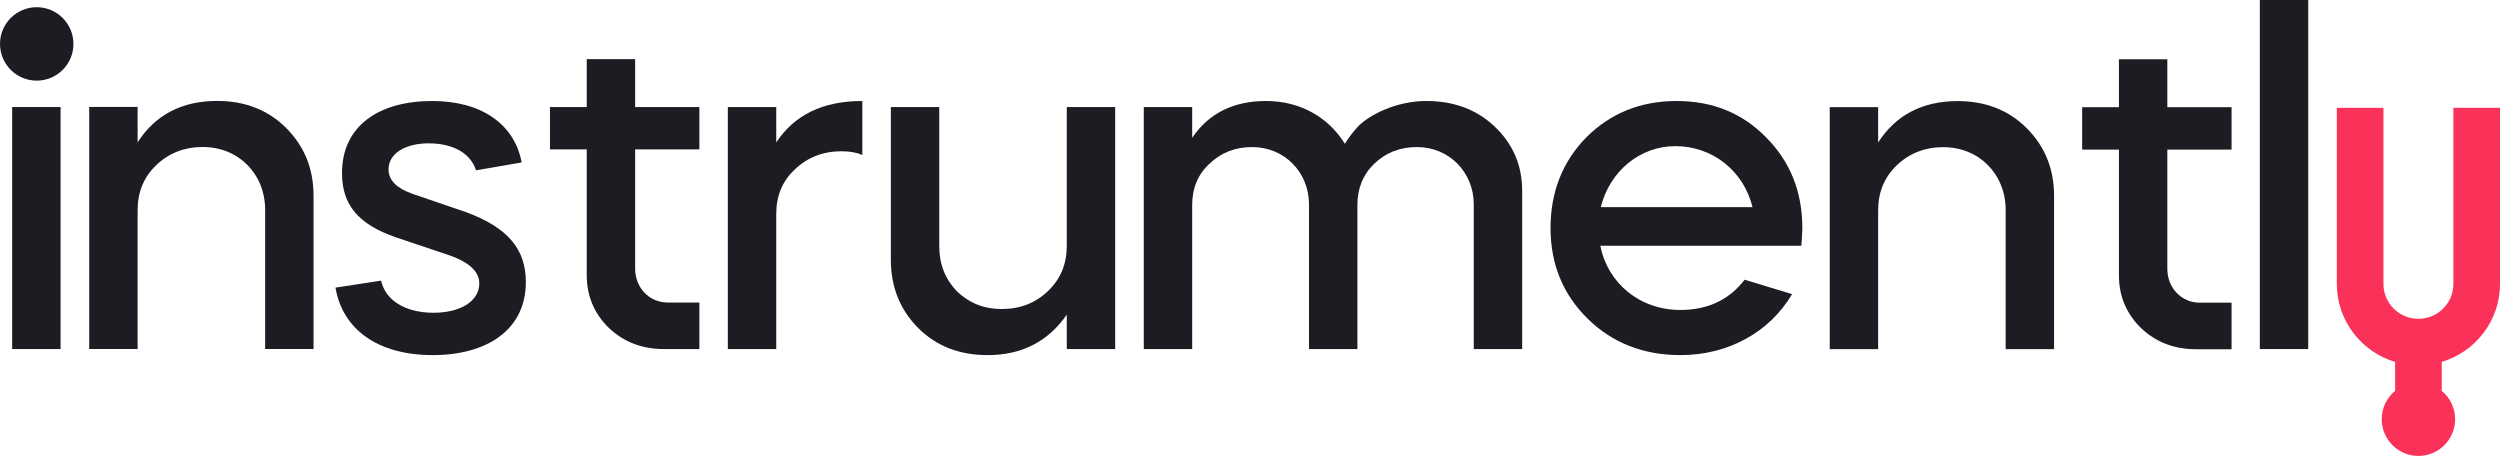
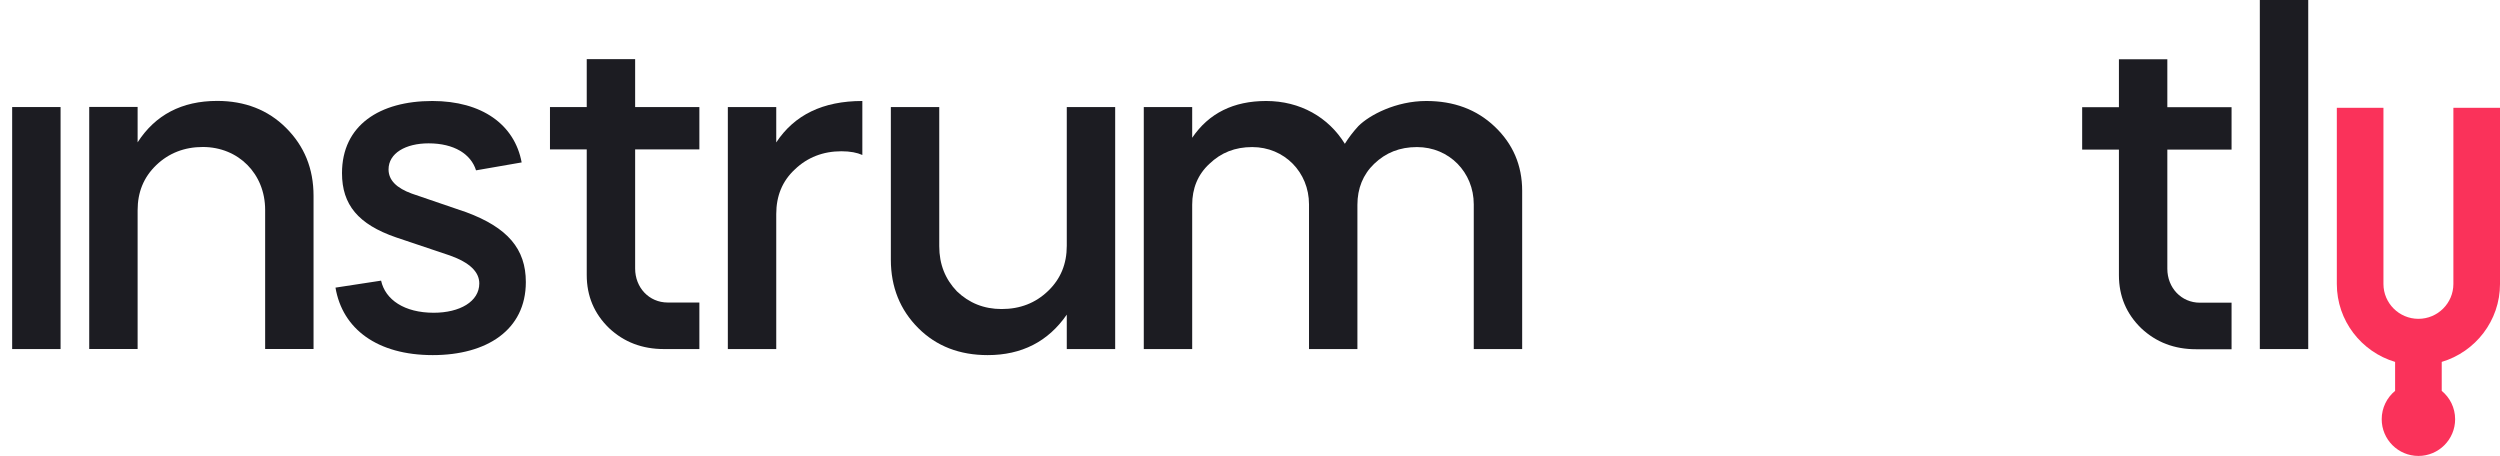
<svg xmlns="http://www.w3.org/2000/svg" style="isolation:isolate" viewBox="276.645 43.526 437.922 79.866" width="437.922pt" height="79.866pt">
  <g>
    <path d=" M 485.479 104.67 L 485.479 79.397 C 485.479 76.544 486.457 74.098 488.495 72.223 C 490.533 70.266 492.979 69.288 495.996 69.288 C 501.621 69.288 505.942 73.69 505.942 79.316 L 505.942 104.67 L 514.421 104.67 L 514.421 79.397 C 514.421 76.544 515.399 74.098 517.355 72.223 C 519.394 70.266 521.839 69.288 524.856 69.288 C 530.481 69.288 534.802 73.69 534.802 79.316 L 534.802 104.67 L 543.281 104.67 L 543.281 76.952 C 543.281 72.468 541.65 68.717 538.471 65.701 C 535.291 62.684 531.297 61.217 526.486 61.217 C 521.187 61.217 516.54 63.663 514.584 65.619 C 513.687 66.598 512.872 67.658 512.219 68.717 C 509.366 64.07 504.393 61.217 498.441 61.217 C 492.735 61.217 488.414 63.337 485.479 67.658 L 485.479 62.277 L 477 62.277 L 477 104.67 L 485.479 104.67 Z " fill="rgb(28,28,34)" />
-     <path d=" M 592.193 86.572 C 592.275 85.186 592.357 84.126 592.357 83.474 C 592.357 77.115 590.237 71.815 585.998 67.576 C 581.84 63.337 576.622 61.217 570.344 61.217 C 564.067 61.217 558.768 63.337 554.528 67.576 C 550.37 71.815 548.251 77.115 548.251 83.474 C 548.251 89.833 550.452 95.132 554.773 99.371 C 559.094 103.611 564.556 105.73 570.997 105.73 C 579.475 105.73 586.65 101.654 590.563 95.05 L 582.247 92.523 C 579.557 96.029 575.807 97.822 570.997 97.822 C 563.904 97.822 558.279 93.175 556.974 86.572 L 592.193 86.572 Z  M 557.056 79.805 C 558.605 73.527 563.904 69.125 570.1 69.125 C 576.704 69.125 582.084 73.527 583.633 79.805 L 557.056 79.805 Z " fill-rule="evenodd" fill="rgb(28,28,34)" />
-     <path d=" M 597.158 104.686 L 605.637 104.686 L 605.637 80.391 C 605.637 77.212 606.696 74.603 608.898 72.483 C 611.099 70.364 613.871 69.304 617.05 69.304 C 623.328 69.304 627.975 74.032 627.975 80.31 L 627.975 104.686 L 636.454 104.686 L 636.454 77.864 C 636.454 73.054 634.823 69.141 631.643 65.961 C 628.464 62.782 624.388 61.233 619.578 61.233 C 613.382 61.233 608.735 63.678 605.637 68.488 L 605.637 62.292 L 597.158 62.292 L 597.158 104.686 Z " fill="rgb(28,28,34)" />
    <path d=" M 641.375 69.727 L 647.815 69.727 L 647.815 91.739 C 647.815 95.408 649.12 98.506 651.729 101.033 C 654.337 103.479 657.517 104.702 661.349 104.702 L 667.545 104.702 L 667.545 96.549 L 662.001 96.549 C 658.74 96.549 656.294 93.94 656.294 90.598 L 656.294 69.727 L 667.545 69.727 L 667.545 62.308 L 656.294 62.308 L 656.294 53.911 L 647.815 53.911 L 647.815 62.308 L 641.375 62.308 L 641.375 69.727 Z " fill="rgb(28,28,34)" />
    <path d=" M 680.975 104.67 L 680.975 43.526 L 672.496 43.526 L 672.496 104.67 L 680.975 104.67 Z " fill="rgb(28,28,34)" />
    <path d=" M 432.694 89.017 C 432.694 93.827 434.324 97.822 437.504 101.002 C 440.683 104.181 444.76 105.73 449.651 105.73 C 455.603 105.73 460.25 103.366 463.511 98.638 L 463.511 104.67 L 471.989 104.67 L 471.989 62.277 L 463.511 62.277 L 463.511 86.572 C 463.511 89.751 462.451 92.36 460.25 94.48 C 458.048 96.599 455.358 97.659 452.097 97.659 C 448.999 97.659 446.39 96.599 444.27 94.561 C 442.232 92.442 441.172 89.833 441.172 86.653 L 441.172 62.277 L 432.694 62.277 L 432.694 89.017 Z " fill="rgb(28,28,34)" />
    <path d=" M 287.255 104.67 L 287.255 62.277 L 278.776 62.277 L 278.776 104.67 L 287.255 104.67 Z " fill="rgb(28,28,34)" />
    <path d=" M 292.273 104.657 L 300.751 104.657 L 300.751 80.362 C 300.751 77.182 301.811 74.573 304.012 72.454 C 306.214 70.334 308.986 69.274 312.165 69.274 C 318.443 69.274 323.09 74.003 323.09 80.28 L 323.09 104.657 L 331.568 104.657 L 331.568 77.834 C 331.568 73.024 329.938 69.111 326.758 65.932 C 323.579 62.752 319.502 61.203 314.692 61.203 C 308.496 61.203 303.849 63.649 300.751 68.459 L 300.751 62.263 L 292.273 62.263 L 292.273 104.657 Z " fill="rgb(28,28,34)" />
    <path d=" M 368.022 71.978 C 366.799 65.375 361.092 61.217 352.369 61.217 C 343.157 61.217 336.553 65.456 336.553 73.854 C 336.553 79.397 339.406 82.821 346.01 85.104 L 355.467 88.284 C 358.891 89.507 360.603 91.137 360.603 93.175 C 360.603 96.355 357.179 98.311 352.614 98.311 C 347.478 98.311 344.135 96.029 343.401 92.686 L 335.412 93.909 C 336.635 101.165 342.749 105.73 352.451 105.73 C 361.908 105.73 368.756 101.328 368.756 92.931 C 368.756 87.142 365.576 83.392 358.321 80.702 L 348.782 77.441 C 346.092 76.462 344.706 75.076 344.706 73.201 C 344.706 70.348 347.722 68.636 351.717 68.636 C 356.201 68.636 359.136 70.511 360.033 73.364 L 368.022 71.978 Z " fill="rgb(28,28,34)" />
    <path d=" M 372.983 69.696 L 379.423 69.696 L 379.423 91.708 C 379.423 95.376 380.728 98.474 383.337 101.002 C 385.945 103.448 389.125 104.67 392.957 104.67 L 399.153 104.67 L 399.153 96.518 L 393.609 96.518 C 390.348 96.518 387.902 93.909 387.902 90.566 L 387.902 69.696 L 399.153 69.696 L 399.153 62.277 L 387.902 62.277 L 387.902 53.88 L 379.423 53.88 L 379.423 62.277 L 372.983 62.277 L 372.983 69.696 Z " fill="rgb(28,28,34)" />
    <path d=" M 412.619 62.277 L 404.14 62.277 L 404.14 104.67 L 412.619 104.67 L 412.619 81.028 C 412.619 77.848 413.678 75.239 415.88 73.201 C 418.081 71.082 420.853 70.022 424.032 70.022 C 425.581 70.022 426.804 70.266 427.701 70.674 L 427.701 61.217 C 420.771 61.217 415.798 63.663 412.619 68.473 L 412.619 62.277 Z " fill="rgb(28,28,34)" />
    <path d=" M 704.359 111.993 L 704.359 106.92 L 704.359 106.92 C 710.256 105.165 714.568 99.71 714.568 93.269 L 714.568 62.404 L 706.401 62.404 L 706.401 93.269 C 706.401 96.636 703.654 99.375 700.276 99.375 C 696.899 99.375 694.15 96.636 694.15 93.269 C 694.15 68.224 694.15 65.336 694.15 62.404 L 685.984 62.404 L 685.984 93.269 C 685.984 99.71 690.296 105.165 696.192 106.92 L 696.192 111.993 C 694.759 113.173 693.845 114.961 693.845 116.96 C 693.845 120.51 696.726 123.392 700.276 123.392 C 703.825 123.392 706.707 120.51 706.707 116.96 C 706.707 114.961 705.793 113.173 704.359 111.993 Z " fill-rule="evenodd" fill="rgb(250,50,90)" />
-     <circle cx="283.077" cy="51.219" r="6.431" fill="rgb(28,28,34)" />
  </g>
</svg>